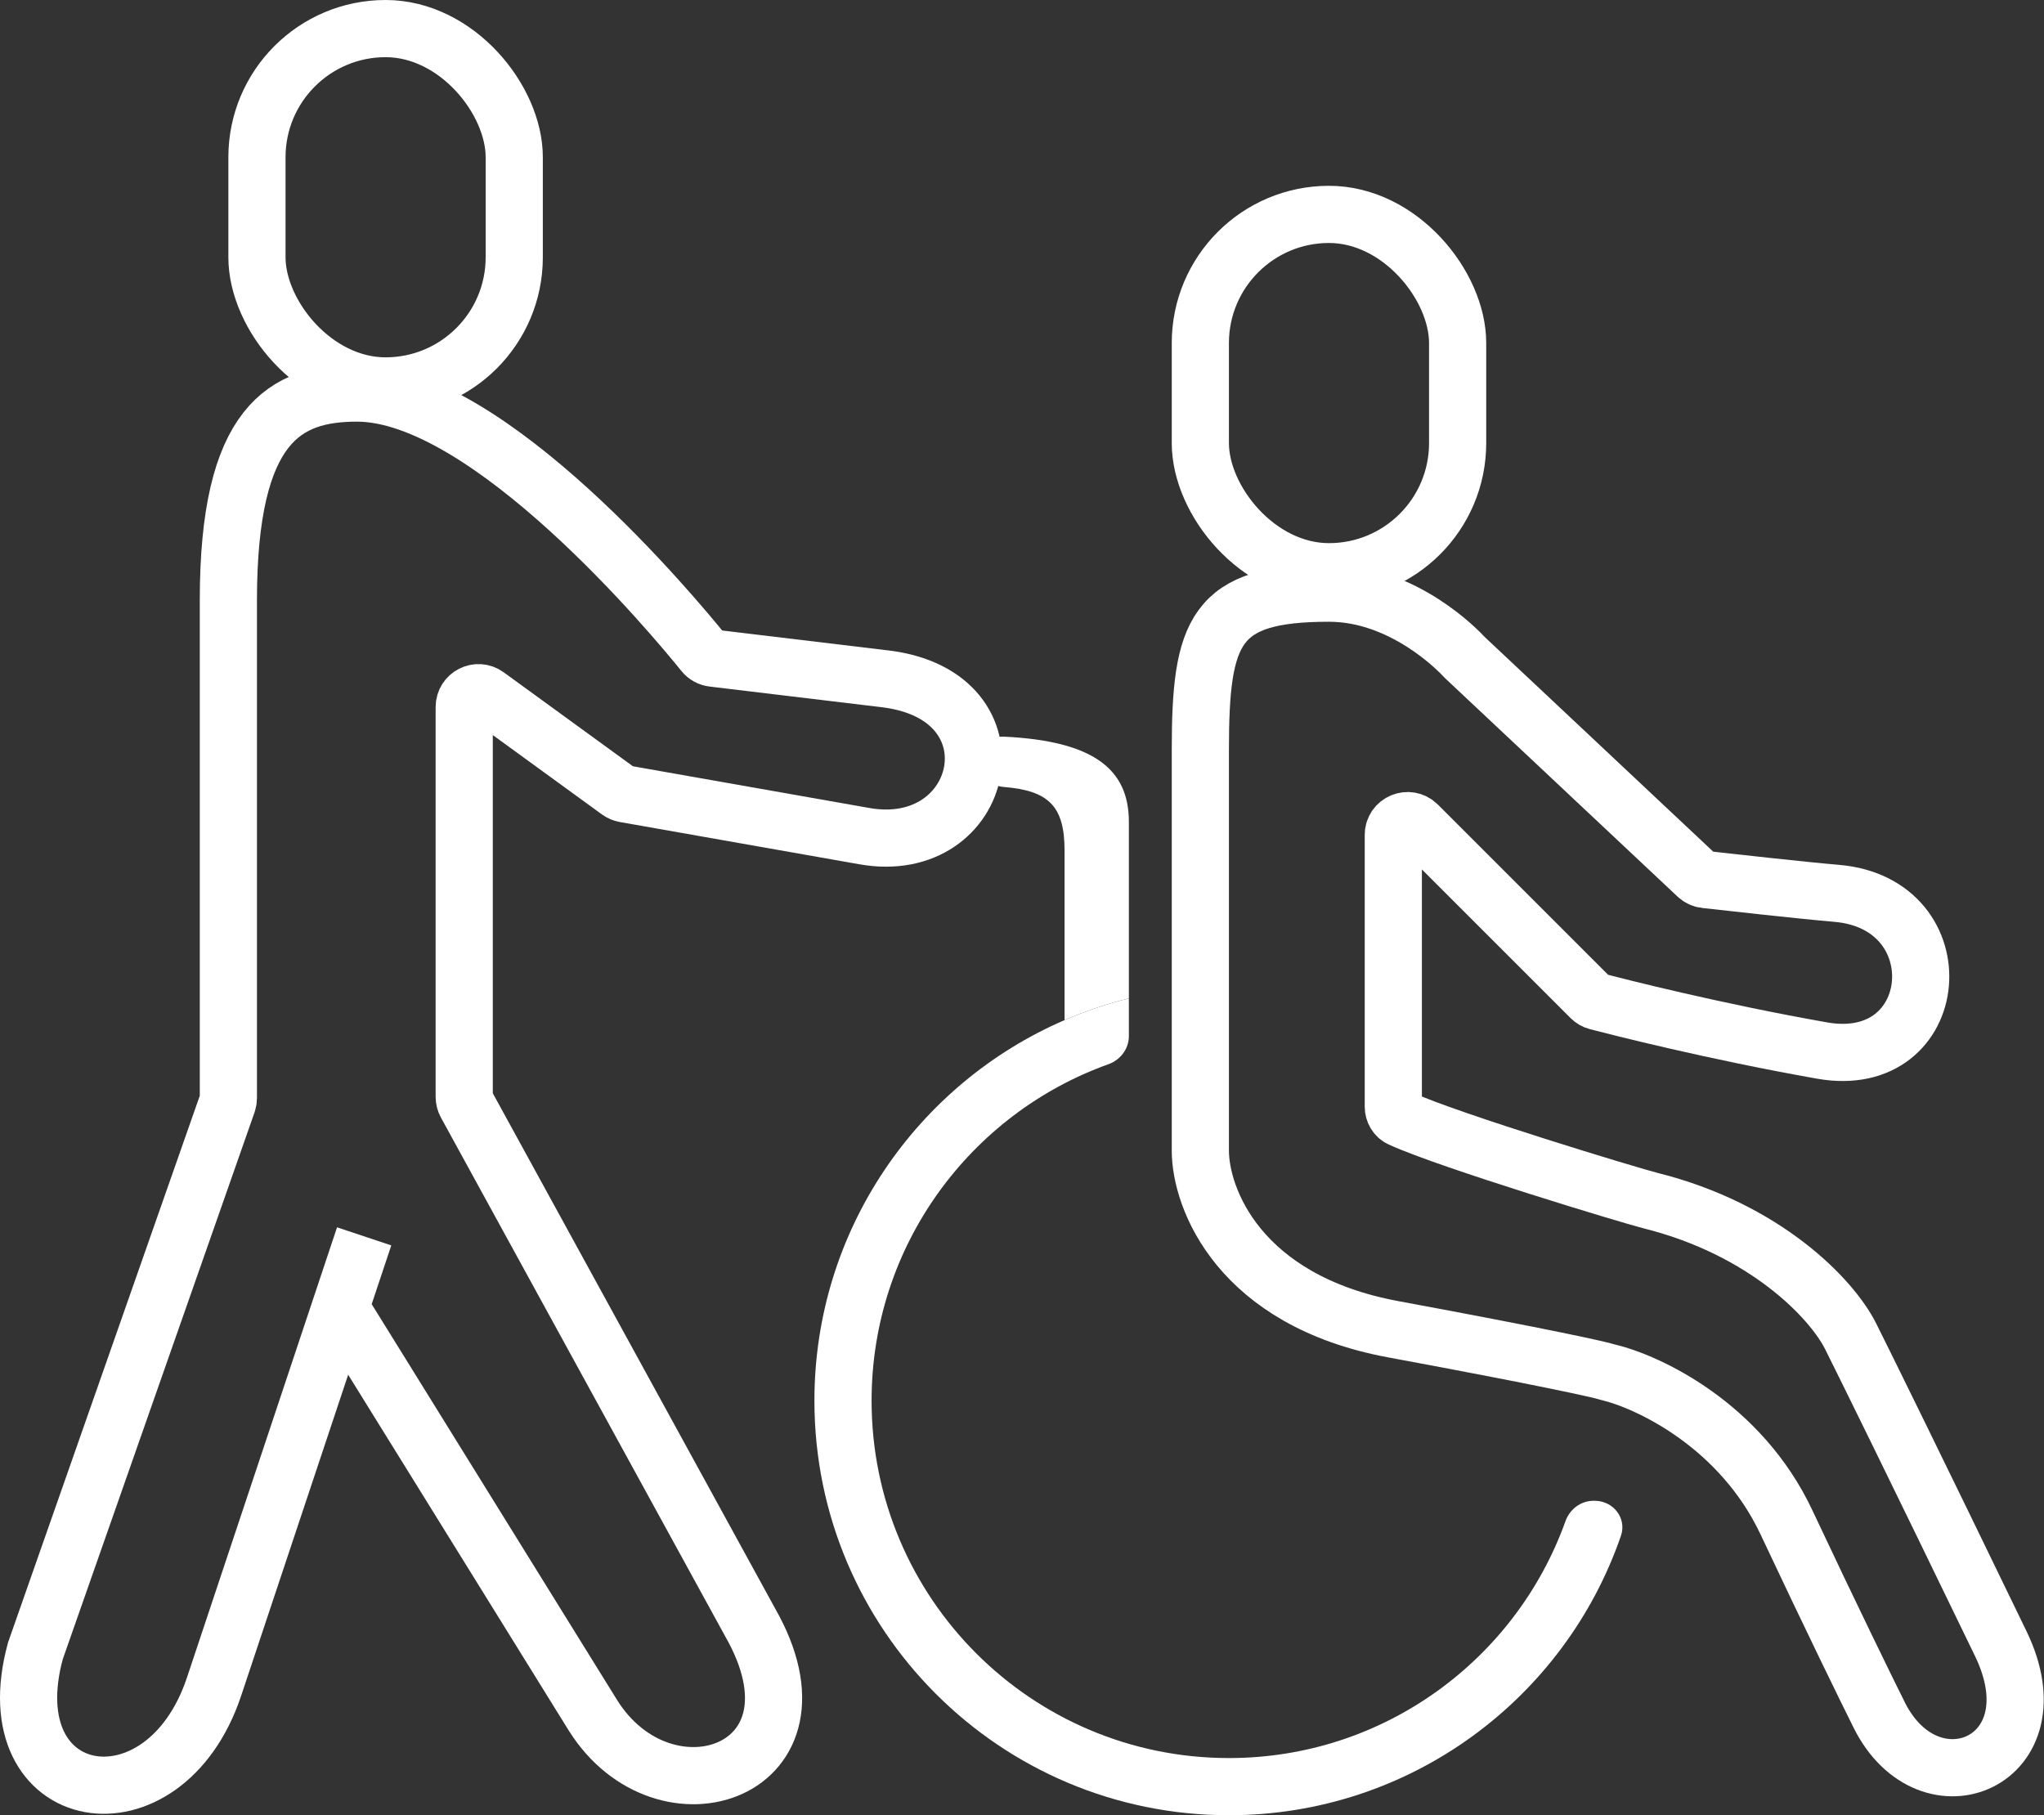
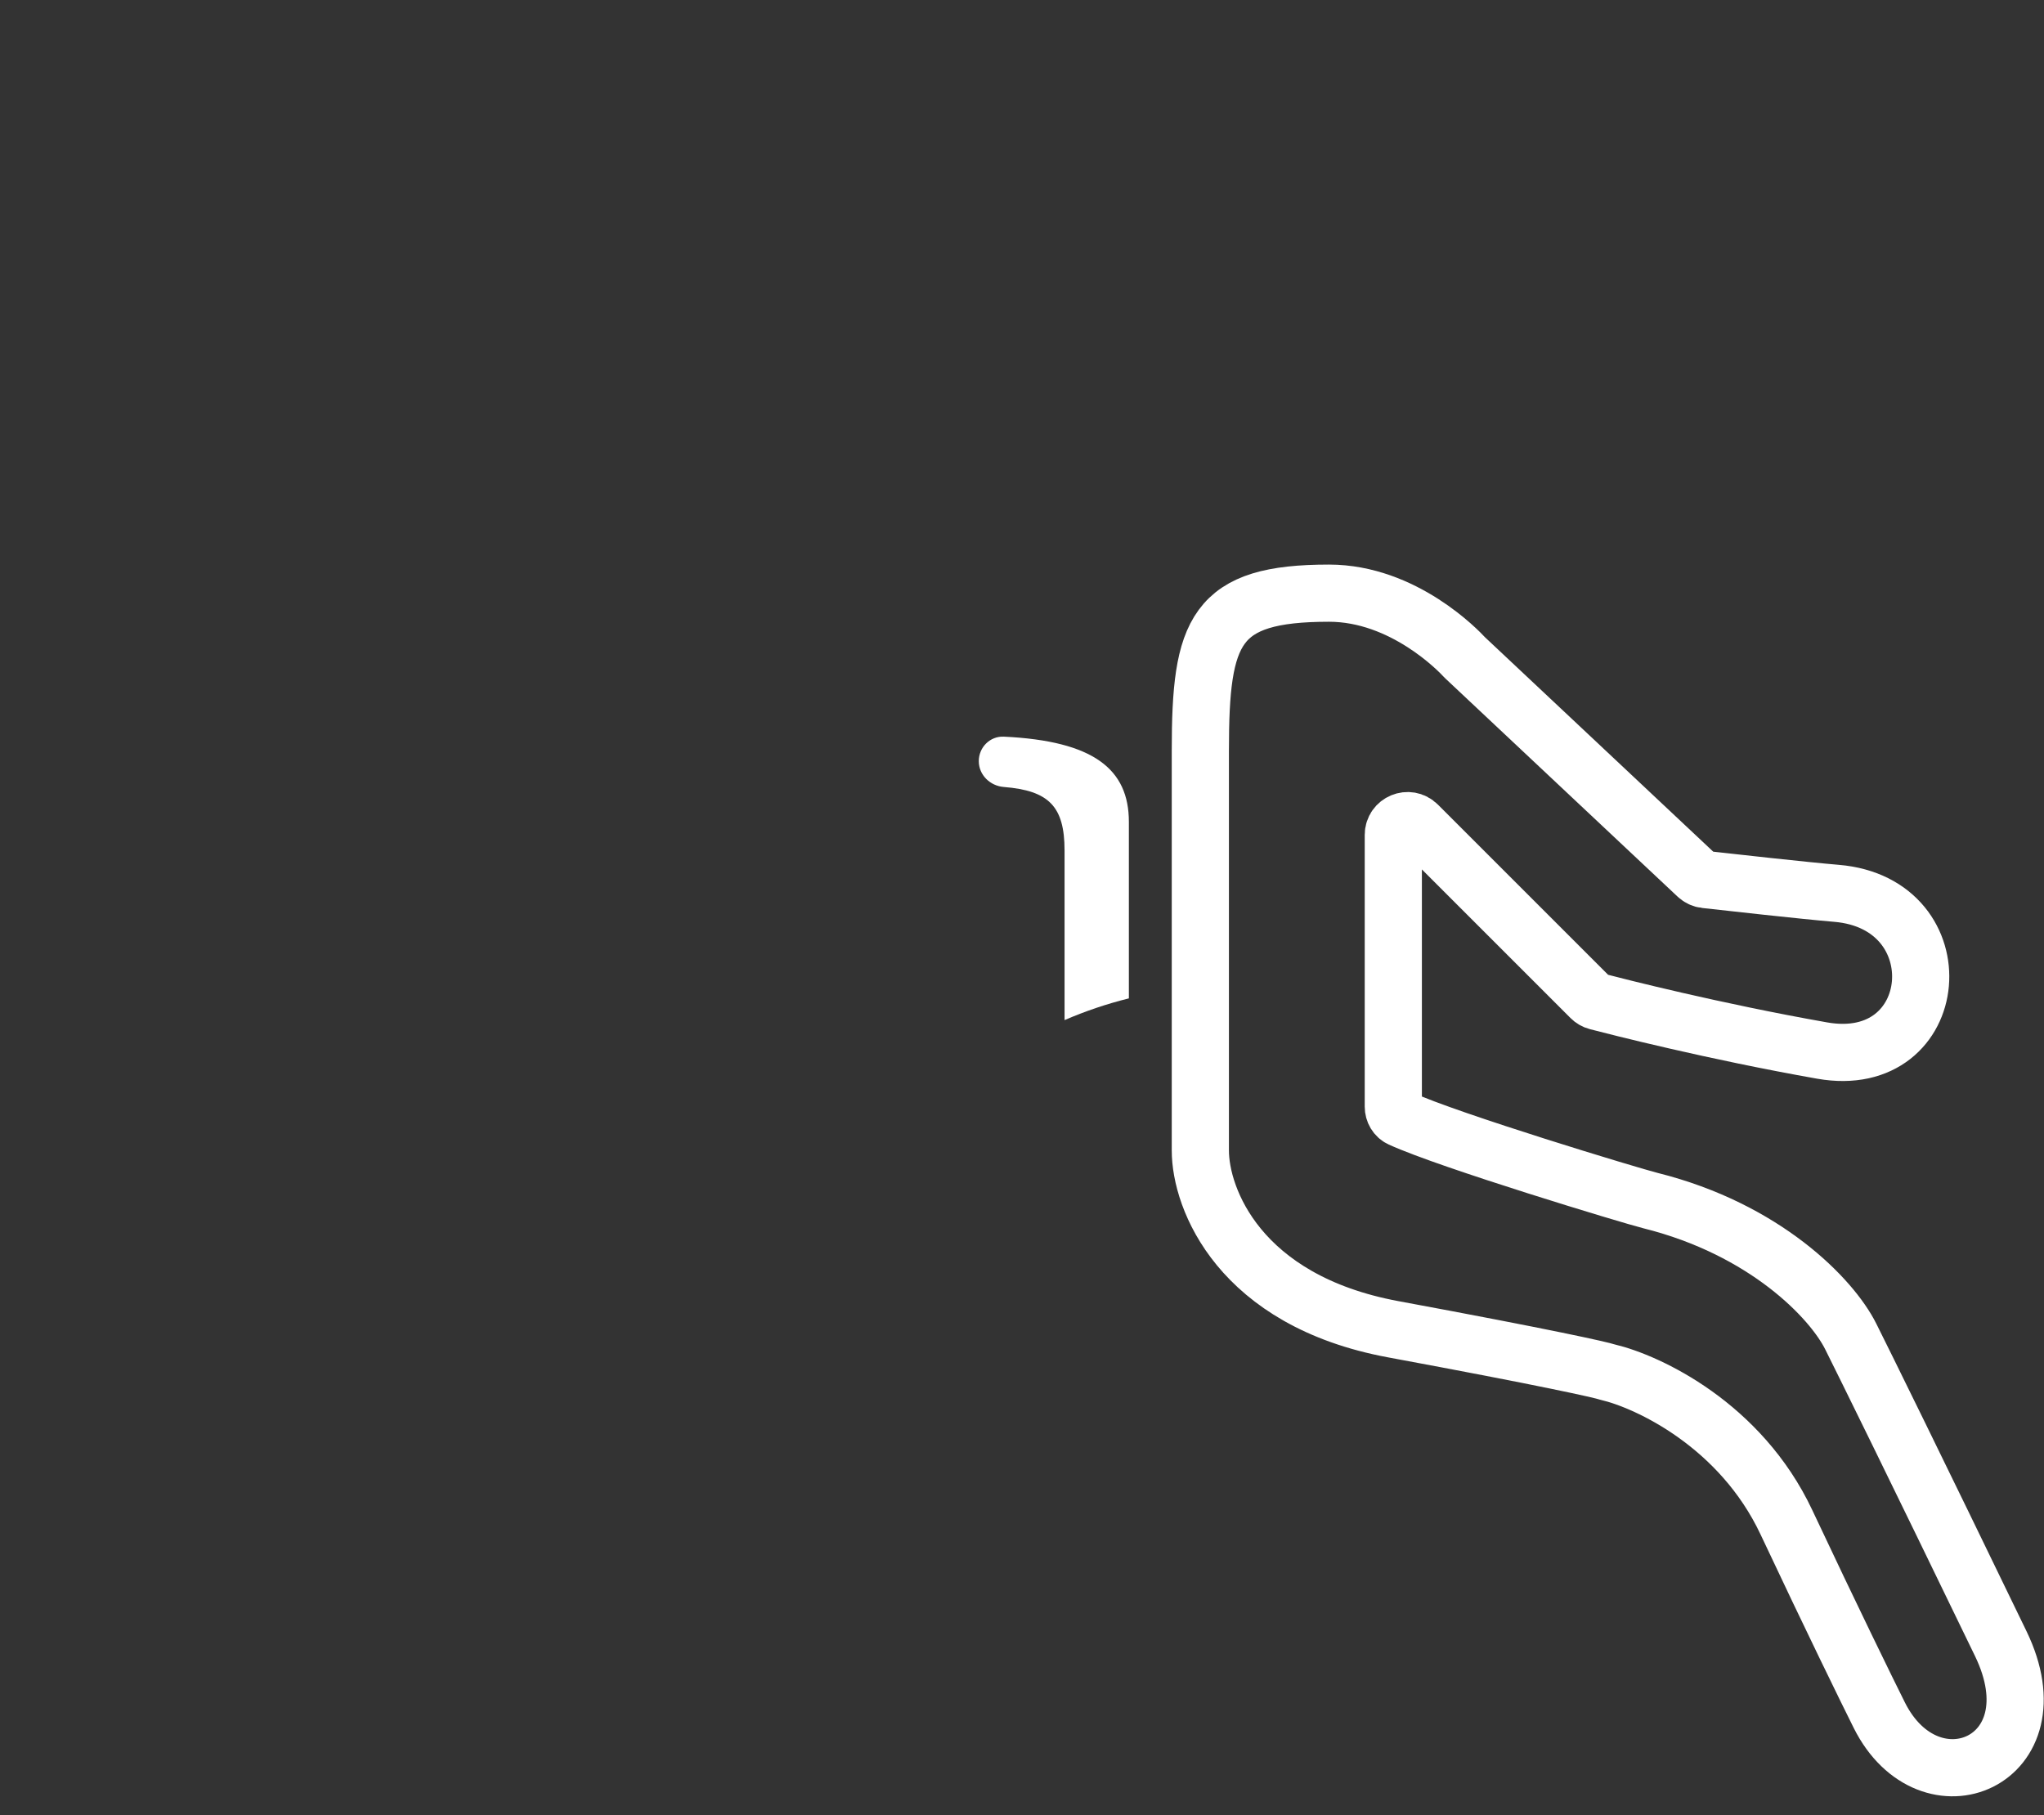
<svg xmlns="http://www.w3.org/2000/svg" width="143" height="127" viewBox="0 0 143 127" fill="none">
  <rect x="0" y="0" width="143" height="127" fill="#333333" stroke="none" />
-   <path d="M56.977 98C56.977 86.07 64.181 75.822 74.477 71.37C75.92 70.746 77.424 70.235 78.977 69.85V72.492C78.977 73.382 78.386 74.156 77.549 74.456C67.888 77.915 60.977 87.15 60.977 98C60.977 111.807 72.17 123 85.977 123C96.826 123 106.062 116.088 109.521 106.428C109.82 105.591 110.595 105 111.484 105H111.57C112.87 105 113.825 106.222 113.402 107.451C109.482 118.827 98.684 127 85.977 127C69.96 127 56.977 114.016 56.977 98Z" fill="white" />
  <path d="M78.977 69.85V57.5C78.977 53.824 76.527 51.837 70.229 51.539C69.264 51.494 68.477 52.283 68.477 53.25V53.25C68.477 54.217 69.264 54.983 70.227 55.06C73.375 55.312 74.477 56.415 74.477 59.5V71.37C75.92 70.746 77.424 70.235 78.977 69.85Z" fill="white" />
  <path d="M83.977 52.5C83.977 44.1 84.977 41.5 92.977 41.5C98.212 41.5 102.088 45.577 102.449 45.97C102.47 45.992 102.488 46.01 102.51 46.031L118.735 61.273C118.892 61.42 119.091 61.513 119.305 61.537C120.717 61.696 126.301 62.319 128.477 62.5C136.977 63.208 135.977 75 127.477 73.5C119.896 72.162 113.11 70.427 111.732 70.067C111.561 70.023 111.411 69.934 111.287 69.81L99.184 57.707C98.554 57.077 97.477 57.523 97.477 58.414V77.42C97.477 77.778 97.665 78.109 97.992 78.258C101.399 79.814 114.09 83.653 115.477 84C123.477 86 128.143 90.833 129.477 93.5C130.477 95.5 133.977 102.6 139.977 115C143.977 123.267 134.977 127 131.477 120C130.643 118.333 128.177 113.3 124.977 106.5C121.777 99.7 115.31 96.667 112.477 96C111.977 95.833 108.277 95 97.477 93C86.677 91 83.977 83.833 83.977 80.5V52.5Z" stroke="white" stroke-width="4" />
-   <rect x="83.977" y="15" width="18" height="25" rx="9" stroke="white" stroke-width="4" />
-   <rect x="17.977" y="2" width="18" height="25" rx="9" stroke="white" stroke-width="4" />
-   <path d="M25.477 86.5L23.81 91.5M23.81 91.5L14.977 118C11.477 128.5 -0.523 126.5 2.477 115.5L15.921 77.161C15.958 77.054 15.977 76.948 15.977 76.835C15.977 70.231 15.977 54.296 15.977 42C15.977 29.6 19.977 27.5 24.977 27.5C34.206 27.5 47.269 43.259 49.227 45.687C49.394 45.894 49.625 46.018 49.889 46.049L61.977 47.5C71.577 48.7 68.977 60 60.477 58.5L43.704 55.54C43.555 55.514 43.413 55.453 43.29 55.364L34.065 48.655C33.404 48.174 32.477 48.647 32.477 49.464V76.744C32.477 76.912 32.519 77.077 32.6 77.225L52.477 113.5C58.477 124 46.477 128 41.477 120L23.81 91.5Z" stroke="white" stroke-width="4" />
</svg>